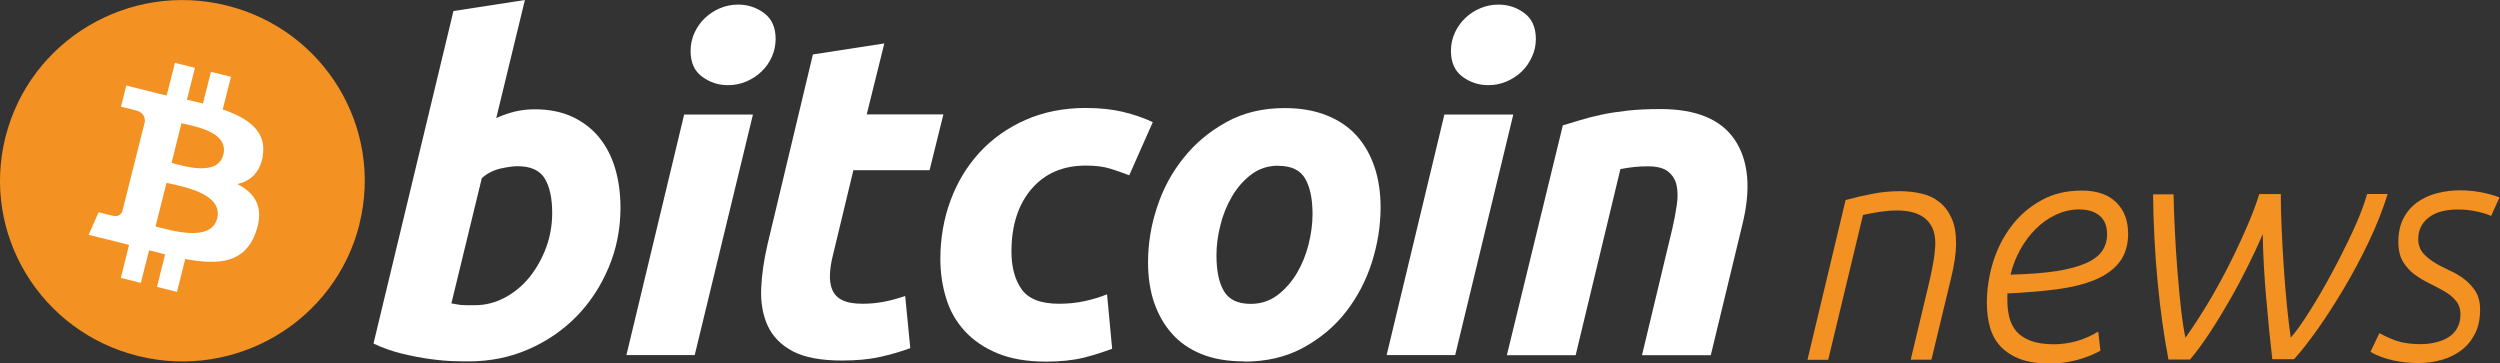
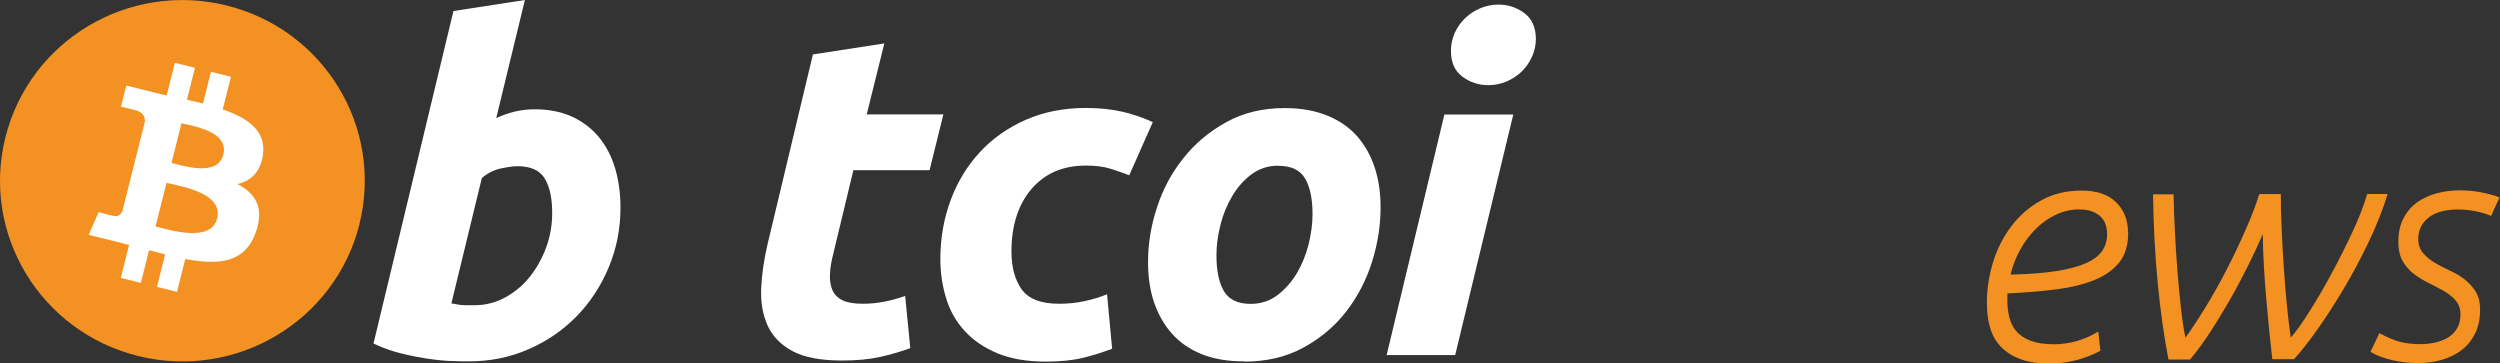
<svg xmlns="http://www.w3.org/2000/svg" id="Layer_1" data-name="Layer 1" viewBox="0 0 206.09 29.96">
  <rect x="0" y="0" width="206.09" height="29.96" fill="#333333" stroke="none" />
  <defs>
    <style>
      .cls-1 {
        fill: #fff;
      }

      .cls-1, .cls-2 {
        stroke-width: 0px;
      }

      .cls-2 {
        fill: #f39122;
      }
    </style>
  </defs>
  <g id="Artwork_2" data-name="Artwork 2">
    <g>
      <path class="cls-2" d="M29.63,18.5c-2.01,7.98-10.17,12.84-18.23,10.85C3.34,27.36-1.56,19.28.45,11.3,2.46,3.31,10.62-1.54,18.67.45c8.06,1.99,12.96,10.07,10.95,18.06" />
      <path class="cls-1" d="M18.41,12.75c-.46,1.85-3.34.91-4.27.68l.82-3.27c.93.23,3.93.66,3.45,2.59M17.9,18.01c-.51,2.03-3.96.93-5.08.66l.91-3.6c1.12.28,4.71.82,4.17,2.94M21.67,12.78c.3-1.98-1.23-3.05-3.31-3.76l.68-2.69-1.65-.41-.66,2.61c-.43-.1-.88-.21-1.32-.31l.66-2.63-1.65-.41-.68,2.69c-.36-.08-.71-.16-1.05-.25h0s-2.28-.57-2.28-.57l-.44,1.75s1.23.28,1.2.29c.67.16.79.6.77.95l-1.85,7.36c-.08.2-.29.5-.76.39.01.02-1.2-.3-1.2-.3l-.82,1.87,2.15.53c.4.1.79.2,1.18.3l-.68,2.72,1.65.41.68-2.69c.45.12.89.23,1.32.34l-.67,2.68,1.65.41.68-2.71c2.81.53,4.93.31,5.82-2.21.72-2.03-.04-3.2-1.52-3.97,1.08-.24,1.89-.95,2.11-2.4" />
      <path class="cls-1" d="M39.13,25.16c.89,0,1.72-.21,2.51-.64.79-.42,1.47-1,2.04-1.71.57-.72,1.02-1.53,1.35-2.43.33-.9.49-1.85.49-2.83,0-1.21-.2-2.15-.61-2.83-.41-.68-1.16-1.02-2.25-1.02-.36,0-.82.07-1.39.19-.57.13-1.09.39-1.55.79l-2.51,10.33c.15.02.29.05.4.07.11.02.24.04.36.06.13.01.28.02.46.02h.68ZM44.07,9.01c1.22,0,2.27.22,3.16.64.89.43,1.63,1.01,2.21,1.74.58.73,1.01,1.59,1.29,2.56.28.98.42,2.04.42,3.17,0,1.73-.32,3.37-.97,4.92-.65,1.55-1.53,2.89-2.65,4.04-1.12,1.14-2.44,2.05-3.96,2.71-1.52.67-3.17,1-4.94,1-.23,0-.63,0-1.2-.02-.57-.01-1.22-.07-1.96-.17-.74-.1-1.52-.25-2.34-.45-.82-.2-1.61-.48-2.34-.83L37.38.91,43.27,0l-2.36,9.73c.51-.23,1.01-.4,1.52-.53.51-.12,1.05-.19,1.63-.19" />
-       <path class="cls-1" d="M60.01,7.02c-.79,0-1.5-.23-2.13-.7-.64-.46-.95-1.17-.95-2.13,0-.53.11-1.02.32-1.49.22-.46.5-.87.86-1.21.36-.34.77-.61,1.24-.81.47-.2.97-.3,1.51-.3.78,0,1.49.23,2.13.7.63.47.95,1.18.95,2.13,0,.53-.11,1.03-.32,1.49-.21.47-.5.87-.86,1.21-.35.34-.77.61-1.24.81-.47.2-.97.3-1.5.3M57.27,29.27h-5.63l4.76-19.83h5.67l-4.8,19.83Z" />
      <path class="cls-1" d="M67,4.49l5.9-.91-1.45,5.85h6.32l-1.14,4.6h-6.28l-1.67,6.94c-.15.58-.24,1.12-.26,1.62-.03.5.04.94.19,1.3.15.36.42.65.82.85.39.2.96.3,1.69.3.61,0,1.2-.06,1.77-.17.57-.11,1.15-.27,1.73-.47l.42,4.3c-.76.28-1.59.52-2.47.72-.89.2-1.94.3-3.16.3-1.75,0-3.11-.26-4.07-.77-.97-.52-1.65-1.22-2.06-2.11-.4-.89-.58-1.92-.53-3.07.05-1.16.23-2.38.53-3.66l3.73-15.61Z" />
      <path class="cls-1" d="M77.52,21.35c0-1.71.28-3.32.84-4.83.56-1.51,1.36-2.83,2.4-3.96,1.04-1.13,2.3-2.02,3.79-2.68,1.48-.65,3.14-.98,4.96-.98,1.14,0,2.16.11,3.06.32.9.22,1.72.5,2.46.85l-1.94,4.38c-.51-.2-1.04-.38-1.58-.55-.54-.17-1.21-.25-2-.25-1.88,0-3.37.64-4.47,1.92-1.1,1.28-1.66,3.01-1.66,5.17,0,1.28.28,2.32.84,3.11.56.79,1.59,1.19,3.08,1.19.74,0,1.45-.07,2.13-.22.69-.15,1.29-.34,1.83-.56l.42,4.49c-.71.27-1.5.52-2.36.74-.86.21-1.89.32-3.08.32-1.57,0-2.91-.23-4-.68-1.09-.45-1.99-1.06-2.7-1.83-.71-.77-1.23-1.67-1.54-2.7-.32-1.03-.48-2.11-.48-3.24" />
      <path class="cls-1" d="M105.37,13.66c-.84,0-1.57.24-2.2.71-.64.48-1.17,1.08-1.6,1.81-.43.73-.76,1.53-.97,2.4-.22.87-.32,1.69-.32,2.47,0,1.26.2,2.24.61,2.94.41.7,1.14,1.06,2.21,1.06.84,0,1.57-.24,2.21-.72.63-.48,1.16-1.08,1.6-1.81.43-.73.75-1.53.97-2.39.21-.87.32-1.69.32-2.47,0-1.26-.2-2.24-.61-2.94-.41-.7-1.14-1.05-2.21-1.05M102.55,29.79c-1.35,0-2.51-.2-3.5-.6s-1.81-.97-2.45-1.7c-.65-.73-1.13-1.59-1.47-2.58-.33-.99-.49-2.09-.49-3.29,0-1.51.24-3.02.74-4.53.49-1.51,1.22-2.87,2.19-4.07.96-1.21,2.14-2.19,3.54-2.96,1.39-.77,2.99-1.15,4.79-1.15,1.32,0,2.48.2,3.49.61,1,.4,1.82.97,2.47,1.69.64.73,1.13,1.59,1.46,2.59.33.99.49,2.09.49,3.3,0,1.5-.24,3.02-.72,4.53-.48,1.5-1.19,2.86-2.13,4.07-.94,1.21-2.11,2.19-3.52,2.96-1.41.77-3.04,1.15-4.89,1.15" />
      <path class="cls-1" d="M122.69,7.02c-.79,0-1.5-.23-2.13-.7-.63-.46-.95-1.17-.95-2.13,0-.53.11-1.02.32-1.49.21-.46.5-.87.86-1.21.35-.34.77-.61,1.24-.81.47-.2.97-.3,1.5-.3.79,0,1.5.23,2.13.7.63.47.95,1.18.95,2.13,0,.53-.11,1.03-.33,1.49-.21.47-.5.87-.85,1.21-.36.34-.77.61-1.24.81-.47.2-.97.3-1.51.3M119.95,29.27h-5.64l4.76-19.83h5.68l-4.79,19.83Z" />
-       <path class="cls-1" d="M128.81,10.34c.43-.12.91-.27,1.43-.43.52-.16,1.1-.31,1.75-.45.64-.14,1.37-.25,2.17-.34.8-.09,1.71-.13,2.72-.13,2.97,0,5.02.86,6.15,2.57,1.13,1.71,1.33,4.05.59,7.01l-2.59,10.71h-5.67l2.51-10.48c.15-.65.27-1.29.36-1.91.09-.61.08-1.15-.02-1.62-.1-.46-.34-.84-.7-1.13-.37-.29-.93-.43-1.69-.43s-1.48.08-2.24.23l-3.69,15.34h-5.67l4.61-18.93Z" />
    </g>
  </g>
  <g>
-     <path class="cls-2" d="M152.15,16.49c.68-.19,1.41-.36,2.18-.51.77-.15,1.54-.22,2.29-.22.63,0,1.23.07,1.79.2.56.13,1.05.36,1.47.7.42.33.75.77,1,1.32.25.54.37,1.22.37,2.03,0,.46-.04.93-.11,1.41-.07.48-.17.97-.29,1.46l-1.63,6.77h-1.71l1.45-6.06c.14-.58.27-1.17.38-1.77.11-.6.18-1.17.2-1.71,0-.54-.08-.99-.25-1.34-.17-.35-.4-.63-.69-.84-.29-.21-.63-.36-1.01-.45-.39-.09-.79-.13-1.21-.13-.46,0-.92.04-1.4.11-.47.07-.94.16-1.4.26l-2.87,11.94h-1.71l3.14-13.15Z" />
-     <path class="cls-2" d="M175.44,19.21c0,.98-.24,1.78-.72,2.4-.48.62-1.16,1.1-2.03,1.46-.87.36-1.92.62-3.14.78-1.22.16-2.58.27-4.07.34v.55c0,.51.05.98.16,1.42.11.44.3.82.58,1.15.28.33.67.58,1.17.78.5.19,1.15.29,1.94.29.61,0,1.23-.09,1.86-.26.62-.18,1.22-.44,1.78-.79l.18,1.58c-.6.33-1.26.59-1.98.78-.72.18-1.45.28-2.19.28-.97,0-1.78-.12-2.44-.37s-1.19-.59-1.61-1.03c-.41-.44-.71-.97-.88-1.58-.18-.61-.26-1.29-.26-2.03,0-1.12.17-2.24.51-3.35.34-1.11.85-2.1,1.52-2.98.67-.88,1.49-1.59,2.46-2.12.97-.54,2.09-.8,3.33-.8s2.17.32,2.83.96c.66.64.99,1.49.99,2.54ZM171.46,17.26c-.7,0-1.36.15-1.98.44-.62.29-1.17.68-1.66,1.17-.49.49-.92,1.06-1.28,1.71-.36.65-.63,1.34-.8,2.06,1.49-.04,2.75-.13,3.77-.29,1.02-.16,1.84-.38,2.46-.66.62-.28,1.07-.62,1.33-1.01s.4-.85.4-1.36c0-.69-.21-1.2-.62-1.54-.41-.34-.95-.51-1.62-.51Z" />
+     <path class="cls-2" d="M175.44,19.21c0,.98-.24,1.78-.72,2.4-.48.62-1.16,1.1-2.03,1.46-.87.36-1.92.62-3.14.78-1.22.16-2.58.27-4.07.34v.55c0,.51.05.98.16,1.42.11.44.3.82.58,1.15.28.33.67.58,1.17.78.5.19,1.15.29,1.94.29.61,0,1.23-.09,1.86-.26.62-.18,1.22-.44,1.78-.79l.18,1.58c-.6.33-1.26.59-1.98.78-.72.18-1.45.28-2.19.28-.97,0-1.78-.12-2.44-.37s-1.19-.59-1.61-1.03c-.41-.44-.71-.97-.88-1.58-.18-.61-.26-1.29-.26-2.03,0-1.12.17-2.24.51-3.35.34-1.11.85-2.1,1.52-2.98.67-.88,1.49-1.59,2.46-2.12.97-.54,2.09-.8,3.33-.8s2.17.32,2.83.96c.66.64.99,1.49.99,2.54M171.46,17.26c-.7,0-1.36.15-1.98.44-.62.29-1.17.68-1.66,1.17-.49.49-.92,1.06-1.28,1.71-.36.65-.63,1.34-.8,2.06,1.49-.04,2.75-.13,3.77-.29,1.02-.16,1.84-.38,2.46-.66.62-.28,1.07-.62,1.33-1.01s.4-.85.4-1.36c0-.69-.21-1.2-.62-1.54-.41-.34-.95-.51-1.62-.51Z" />
    <path class="cls-2" d="M180.55,29.64h-1.79c-.37-1.93-.67-4.05-.89-6.35-.22-2.3-.35-4.73-.38-7.27h1.69c.02.93.05,1.95.11,3.04.05,1.1.12,2.19.21,3.28.09,1.09.18,2.12.29,3.08.11.97.23,1.77.37,2.42.56-.79,1.14-1.67,1.73-2.64.59-.97,1.15-1.97,1.69-3.02.54-1.05,1.04-2.1,1.5-3.15.47-1.05.86-2.06,1.17-3.03h1.77c0,.86.02,1.8.07,2.82.04,1.02.1,2.06.17,3.11.07,1.05.15,2.09.25,3.11.1,1.02.21,1.95.33,2.79.42-.47.94-1.19,1.54-2.15.61-.96,1.22-2,1.83-3.14.61-1.13,1.19-2.28,1.73-3.44.54-1.16.94-2.2,1.2-3.11h1.69c-.4,1.3-.93,2.63-1.58,3.99-.65,1.36-1.34,2.65-2.07,3.87-.73,1.22-1.45,2.34-2.17,3.35-.72,1.01-1.35,1.81-1.9,2.41h-1.79c-.18-1.55-.35-3.22-.5-5.01-.16-1.79-.26-3.56-.29-5.3-.35.83-.76,1.71-1.23,2.65-.47.94-.96,1.87-1.49,2.79-.53.92-1.07,1.81-1.62,2.65s-1.09,1.58-1.62,2.21Z" />
    <path class="cls-2" d="M196.18,27.48c.65.35,1.22.59,1.71.71.49.12,1.04.18,1.66.18.44,0,.86-.05,1.26-.15.4-.1.76-.24,1.05-.43.3-.19.54-.45.71-.76.18-.32.26-.69.26-1.11,0-.46-.13-.83-.38-1.13-.25-.3-.57-.56-.95-.78-.38-.22-.79-.43-1.23-.65-.44-.21-.85-.46-1.23-.74-.38-.28-.69-.63-.95-1.05-.25-.42-.38-.97-.38-1.63,0-.76.14-1.4.42-1.94.28-.54.66-.98,1.13-1.32s1.02-.59,1.63-.75c.61-.16,1.25-.24,1.9-.24.56,0,1.12.05,1.67.15.55.1,1.08.24,1.59.43l-.69,1.53c-.37-.16-.79-.29-1.26-.38-.47-.1-.97-.15-1.48-.15-.42,0-.83.04-1.23.13-.4.09-.74.23-1.04.43-.3.2-.54.46-.72.76-.18.31-.28.68-.28,1.12s.13.83.38,1.13c.25.3.57.56.94.79.37.23.78.44,1.23.65.45.2.86.44,1.23.72.37.28.68.62.94,1.01.25.4.38.9.38,1.52,0,.77-.14,1.44-.43,2-.29.56-.67,1.02-1.15,1.37-.47.35-1.02.61-1.63.78-.62.17-1.25.25-1.9.25-.69,0-1.37-.07-2.06-.22s-1.31-.38-1.87-.7l.74-1.55Z" />
  </g>
</svg>